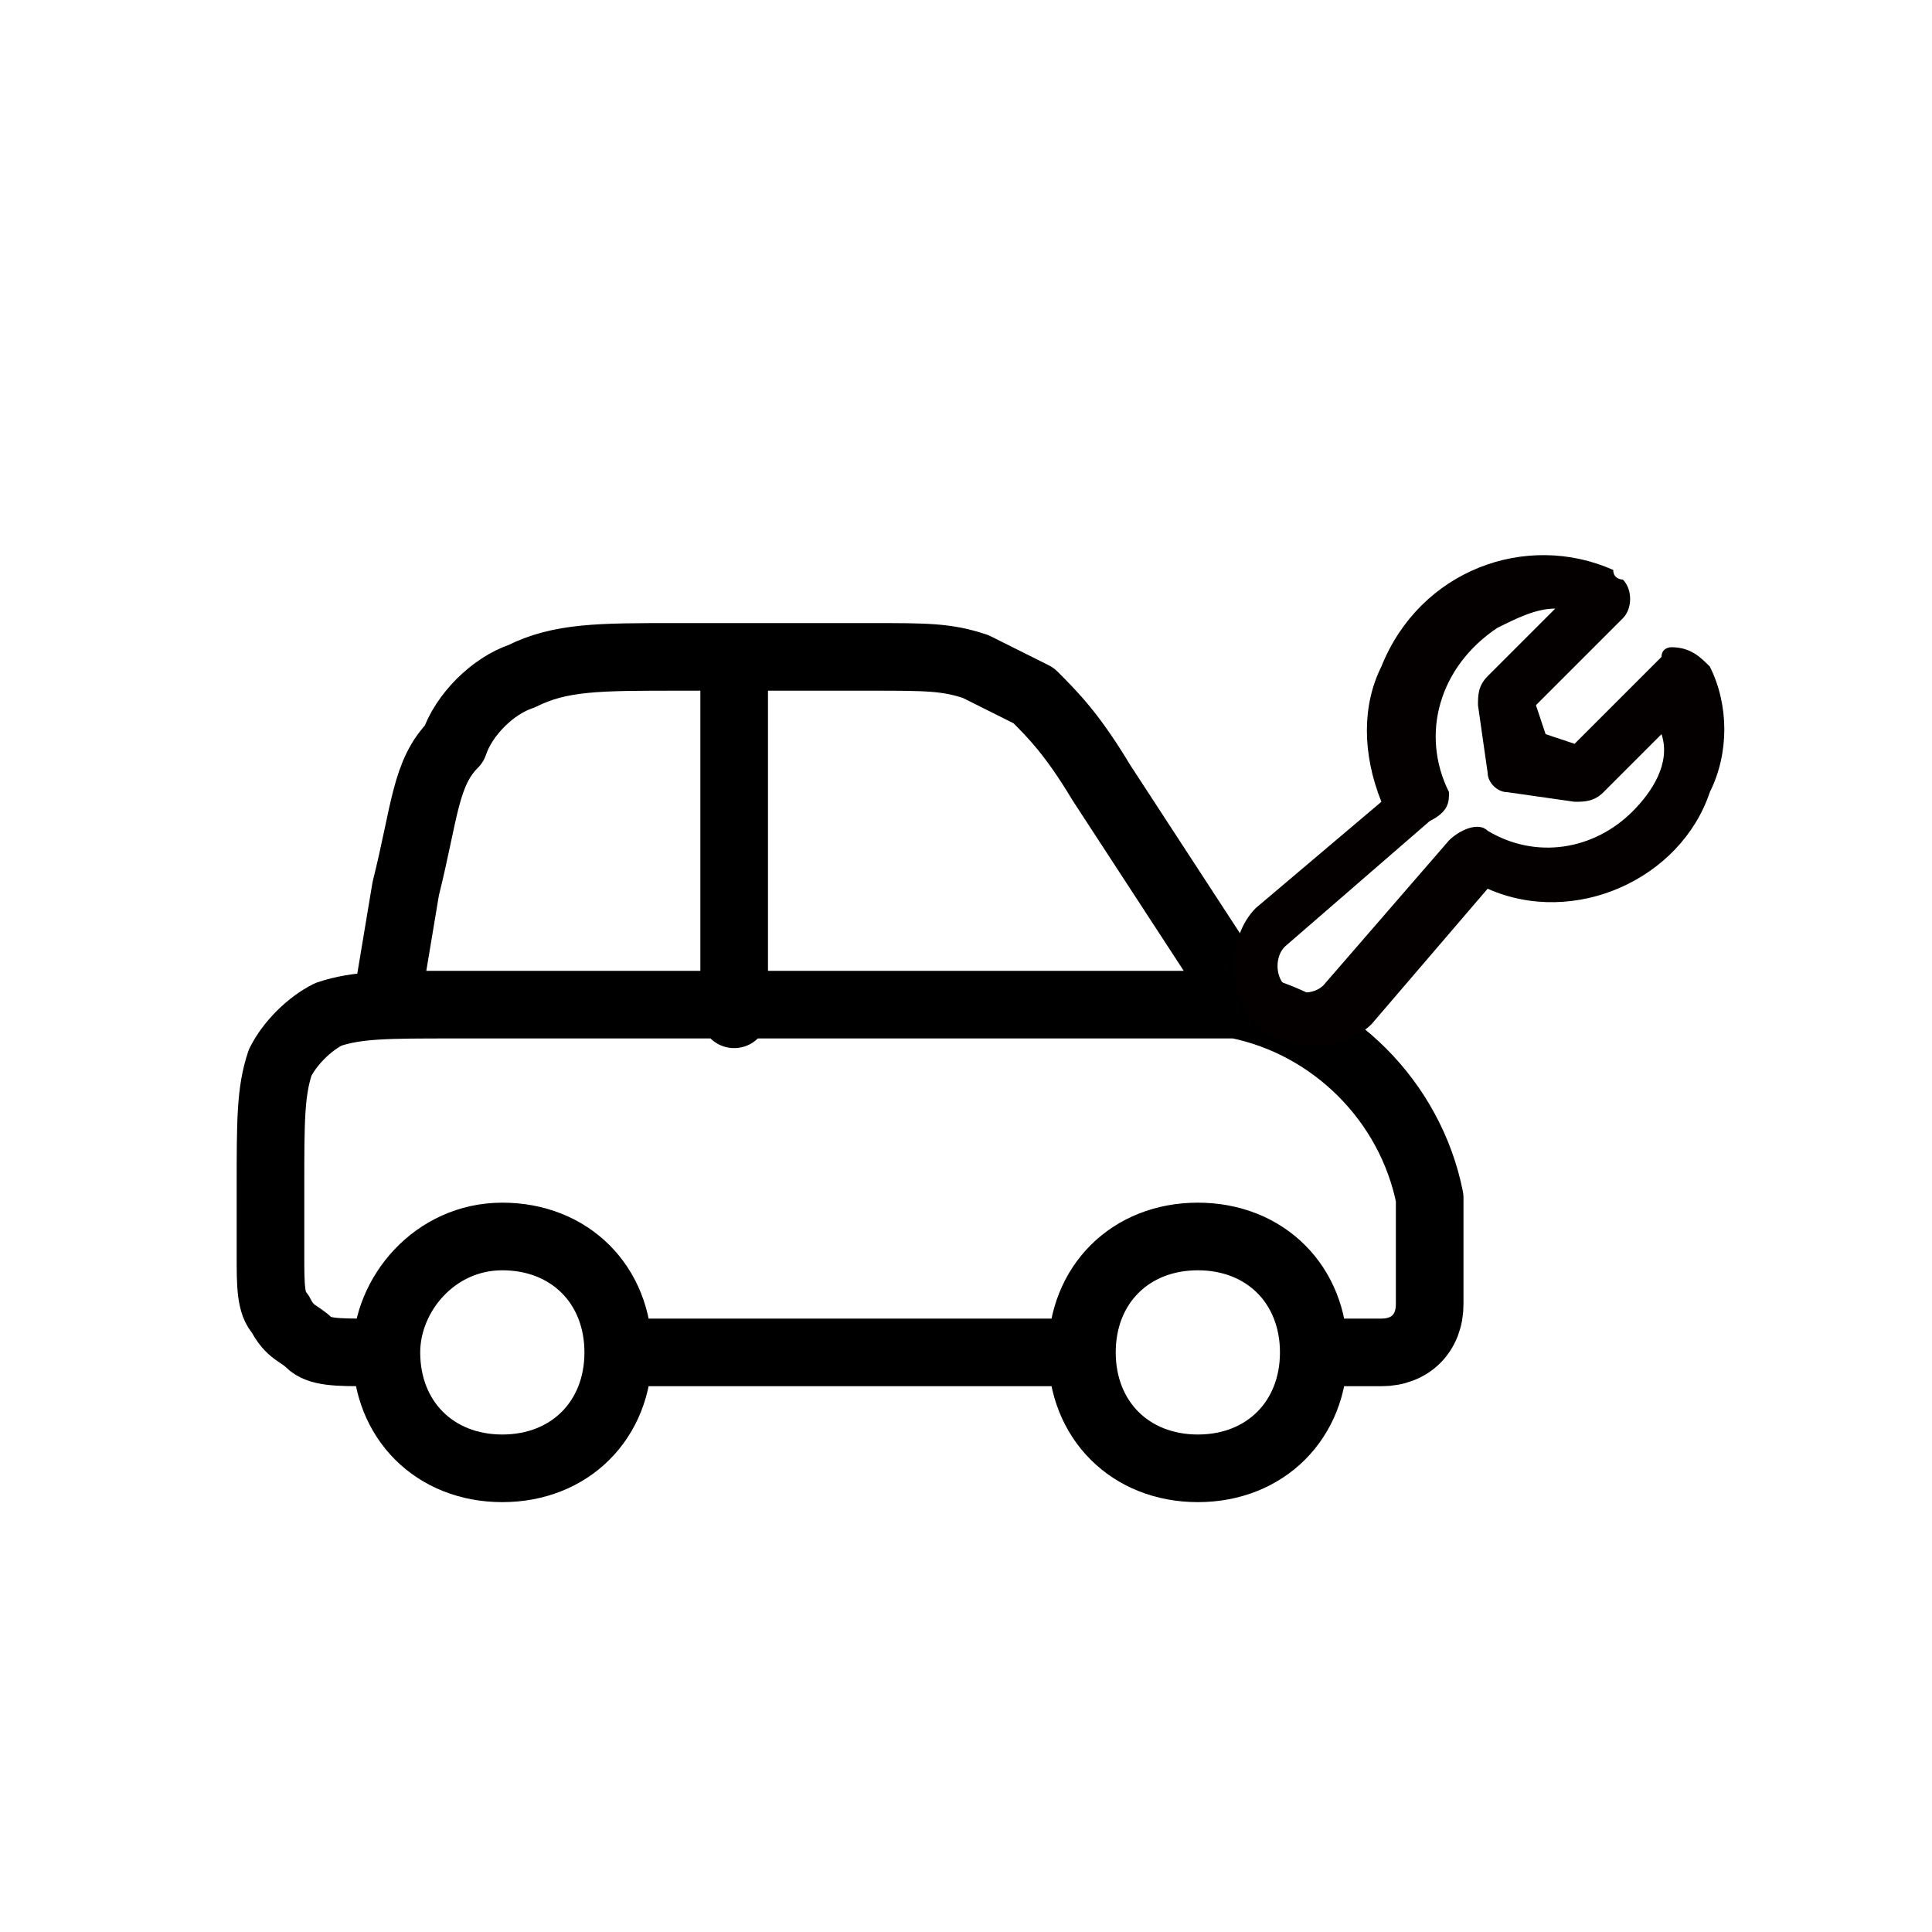
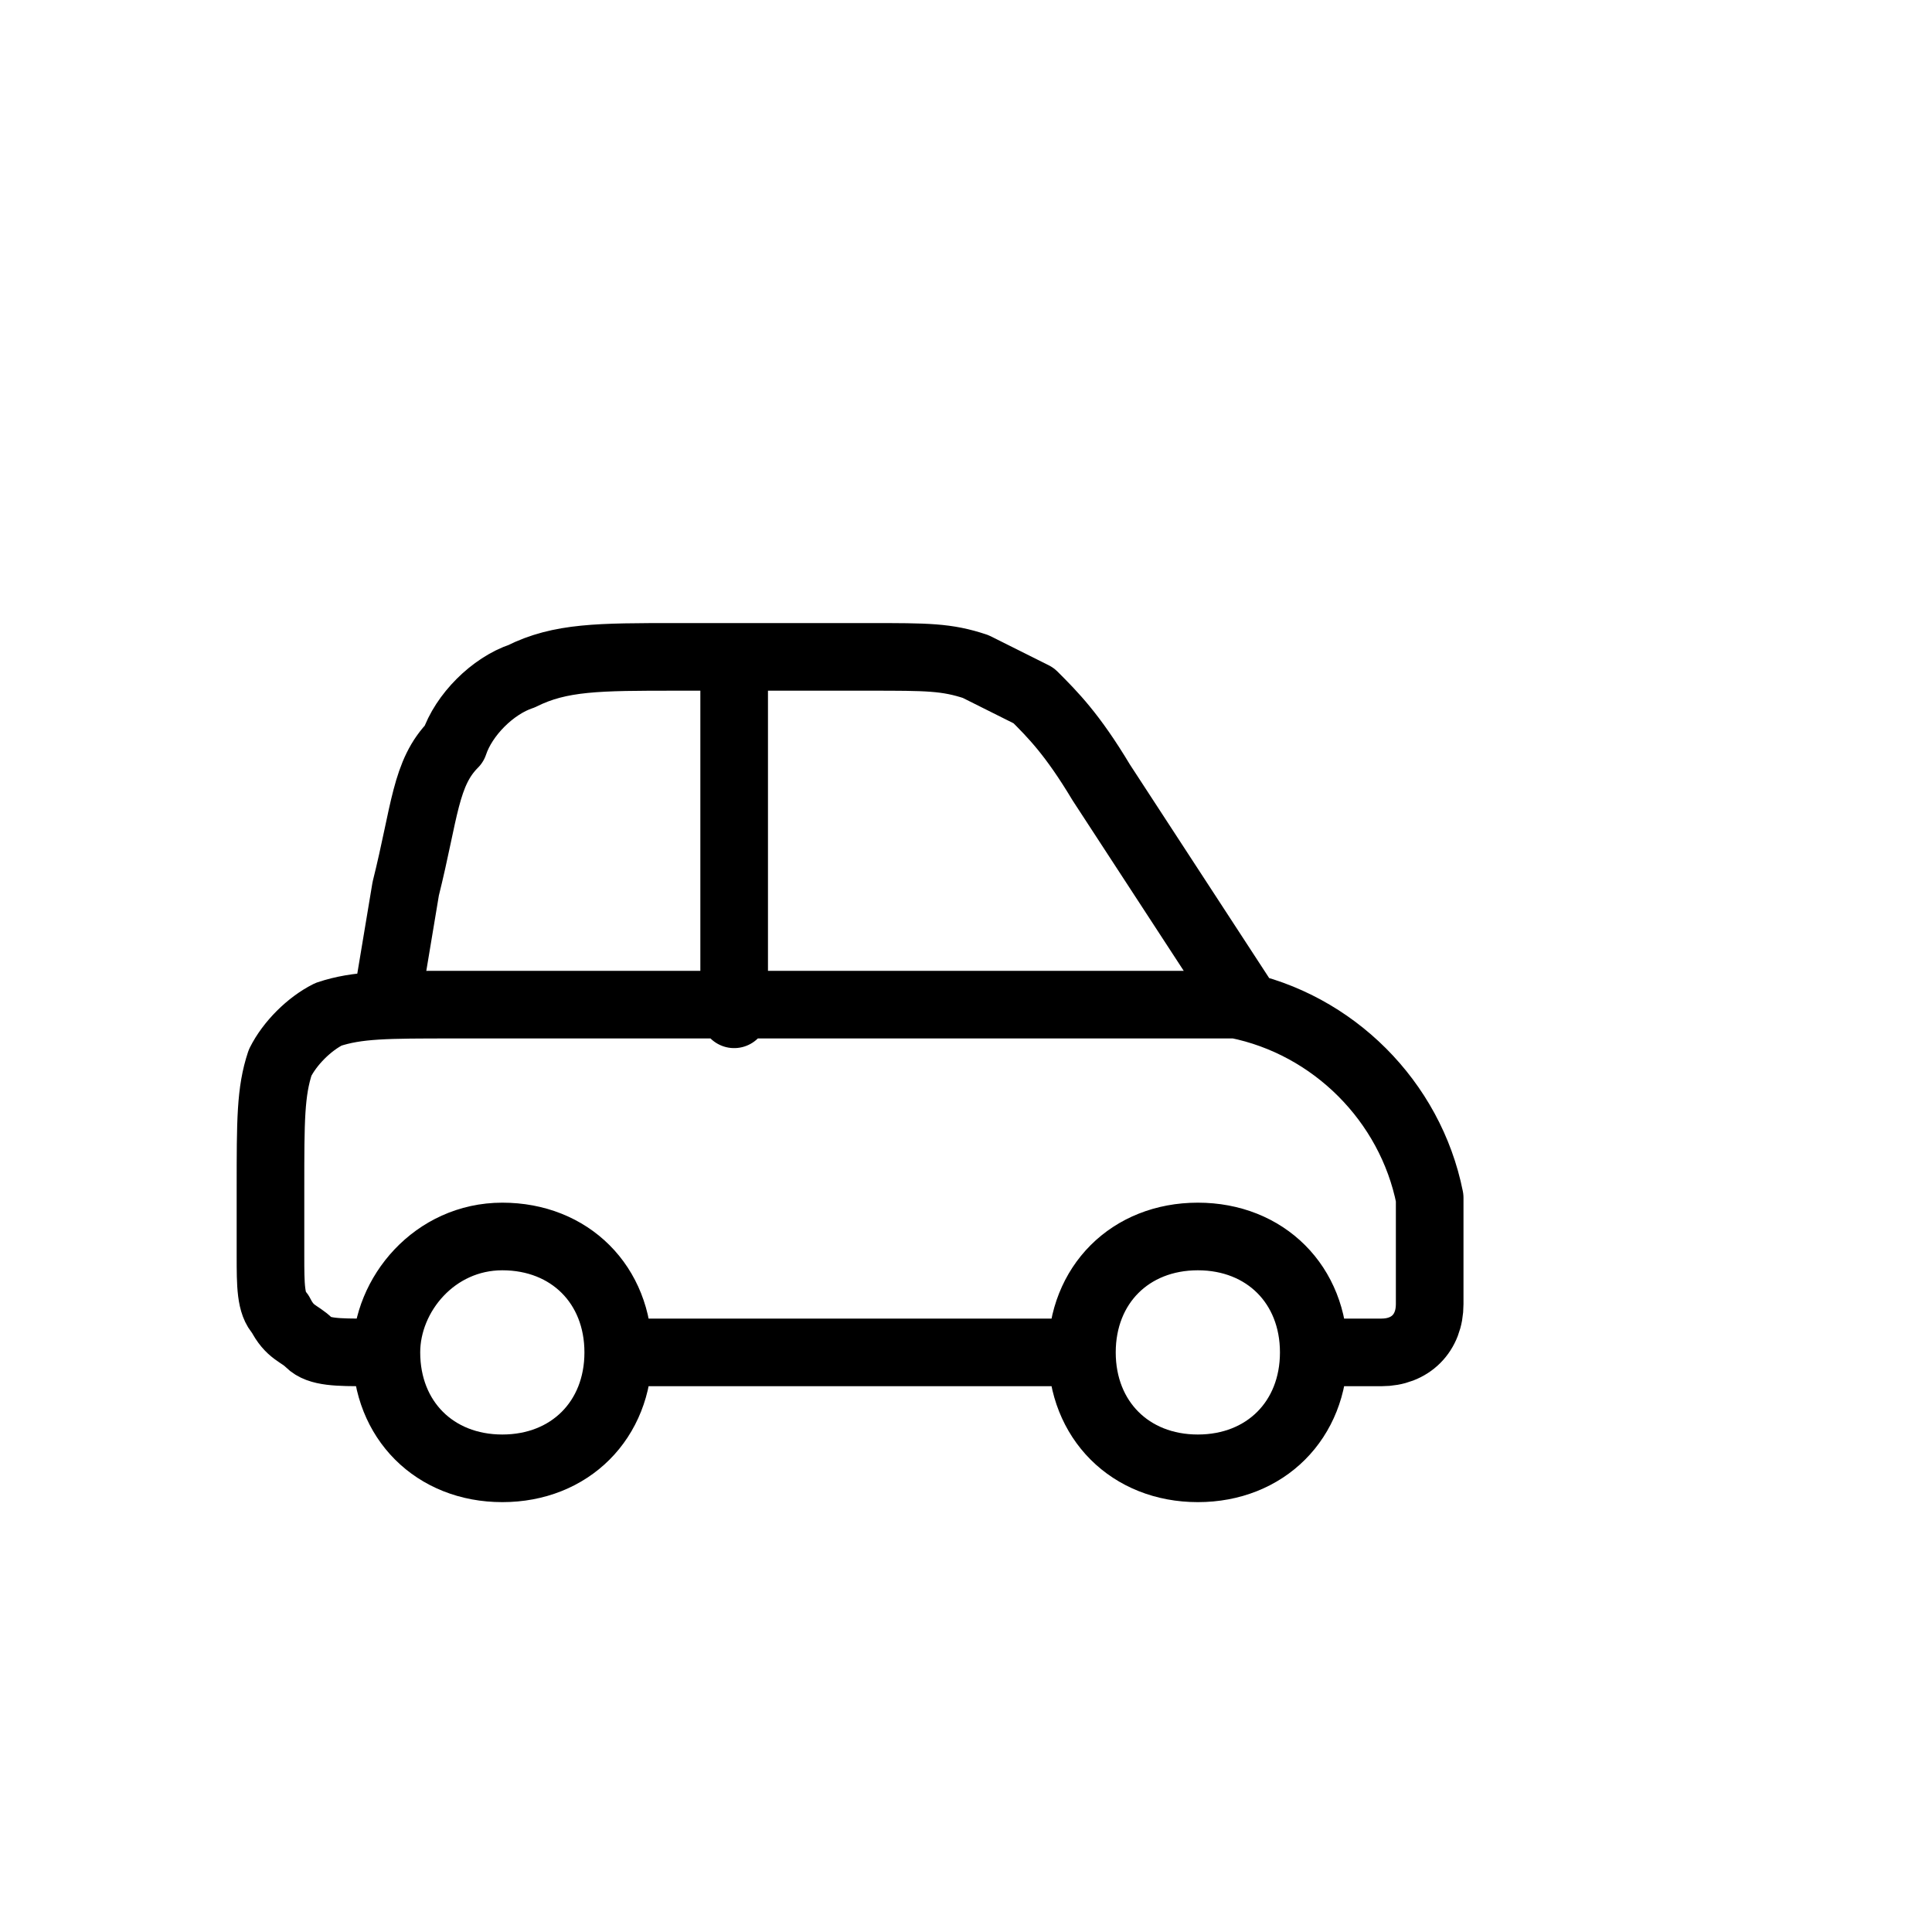
<svg xmlns="http://www.w3.org/2000/svg" version="1.1" id="圖層_1" x="0px" y="0px" viewBox="0 0 20 20" style="enable-background:new 0 0 20 20;" xml:space="preserve">
  <style type="text/css">
	.st0{fill:none;stroke:#000000;stroke-width:0.7;stroke-linecap:round;stroke-linejoin:round;stroke-miterlimit:133.333;}
	.st1{fill:#040000;}
</style>
  <g>
    <path class="st0" d="M6.4,14h4.8 M6.4,14c0,0.7-0.5,1.2-1.2,1.2S4,14.7,4,14 M6.4,14c0-0.7-0.5-1.2-1.2-1.2S4,13.4,4,14 M11.2,14   c0,0.7,0.5,1.2,1.2,1.2c0.7,0,1.2-0.5,1.2-1.2 M11.2,14c0-0.7,0.5-1.2,1.2-1.2c0.7,0,1.2,0.5,1.2,1.2 M7.6,6.9v3.6 M4,10.4l0.2-1.2   C4.4,8.4,4.4,8,4.7,7.7C4.8,7.4,5.1,7.1,5.4,7c0.4-0.2,0.8-0.2,1.6-0.2h2c0.6,0,0.8,0,1.1,0.1c0.2,0.1,0.4,0.2,0.6,0.3   c0.2,0.2,0.4,0.4,0.7,0.9l1.5,2.3 M4,14H3.8c-0.3,0-0.5,0-0.6-0.1c-0.1-0.1-0.2-0.1-0.3-0.3c-0.1-0.1-0.1-0.3-0.1-0.6v-0.7   c0-0.7,0-1,0.1-1.3c0.1-0.2,0.3-0.4,0.5-0.5c0.3-0.1,0.6-0.1,1.3-0.1h7.2c0.4,0,0.7,0,0.9,0c1,0.2,1.8,1,2,2c0,0.2,0,0.4,0,0.9   c0,0.1,0,0.2,0,0.2c0,0.3-0.2,0.5-0.5,0.5c0,0-0.1,0-0.2,0h-0.5" />
-     <path class="st1" d="M17.7,6.9c-0.1-0.1-0.2-0.2-0.4-0.2c0,0-0.1,0-0.1,0.1l-0.9,0.9L16,7.6l-0.1-0.3l0.9-0.9   c0.1-0.1,0.1-0.3,0-0.4c0,0-0.1,0-0.1-0.1c-0.9-0.4-2,0-2.4,1c-0.2,0.4-0.2,0.9,0,1.4L13,9.4c0,0,0,0,0,0c-0.3,0.3-0.3,0.9,0,1.2   c0.3,0.3,0.9,0.3,1.2,0c0,0,0,0,0,0l1.2-1.4c0.9,0.4,2-0.1,2.3-1C17.9,7.8,17.9,7.3,17.7,6.9z M16.9,8.4c-0.4,0.4-1,0.5-1.5,0.2   c-0.1-0.1-0.3,0-0.4,0.1l-1.3,1.5c-0.1,0.1-0.3,0.1-0.4,0c-0.1-0.1-0.1-0.3,0-0.4l1.5-1.3C15,8.4,15,8.3,15,8.2   c-0.3-0.6-0.1-1.3,0.5-1.7c0.2-0.1,0.4-0.2,0.6-0.2L15.4,7c-0.1,0.1-0.1,0.2-0.1,0.3l0.1,0.7c0,0.1,0.1,0.2,0.2,0.2l0.7,0.1   c0.1,0,0.2,0,0.3-0.1l0.6-0.6C17.3,7.9,17.1,8.2,16.9,8.4z" />
  </g>
</svg>